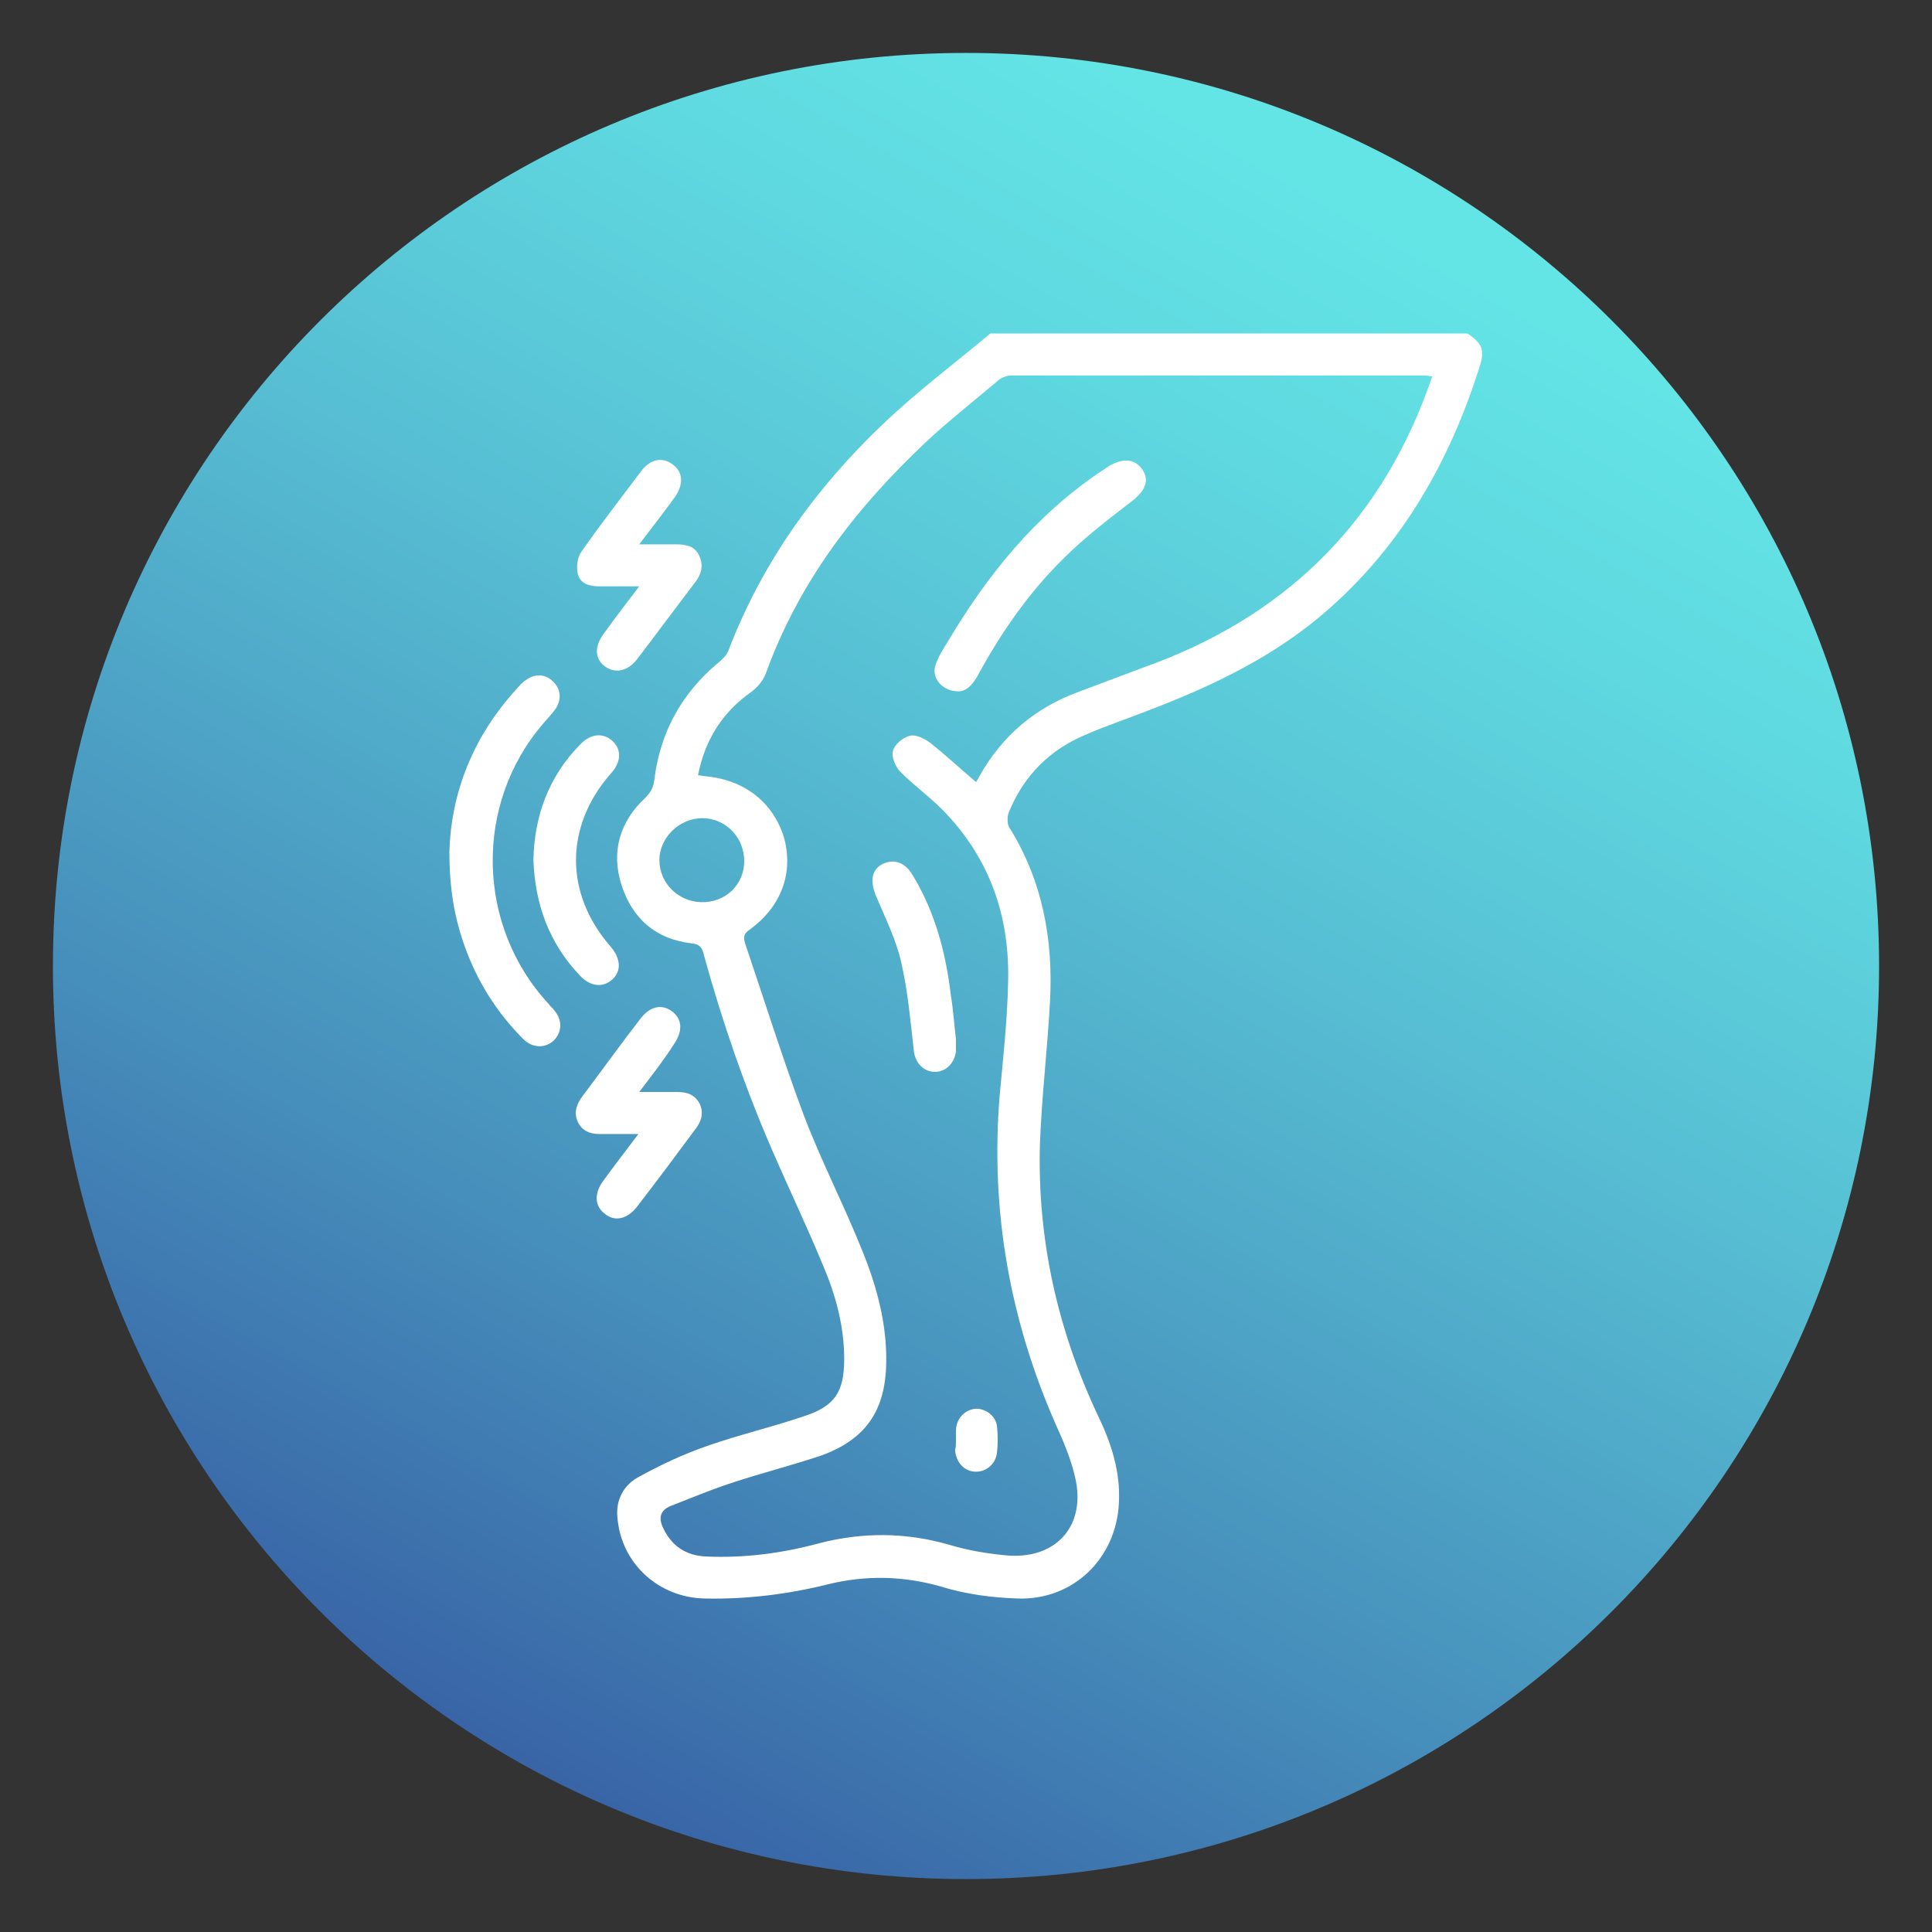
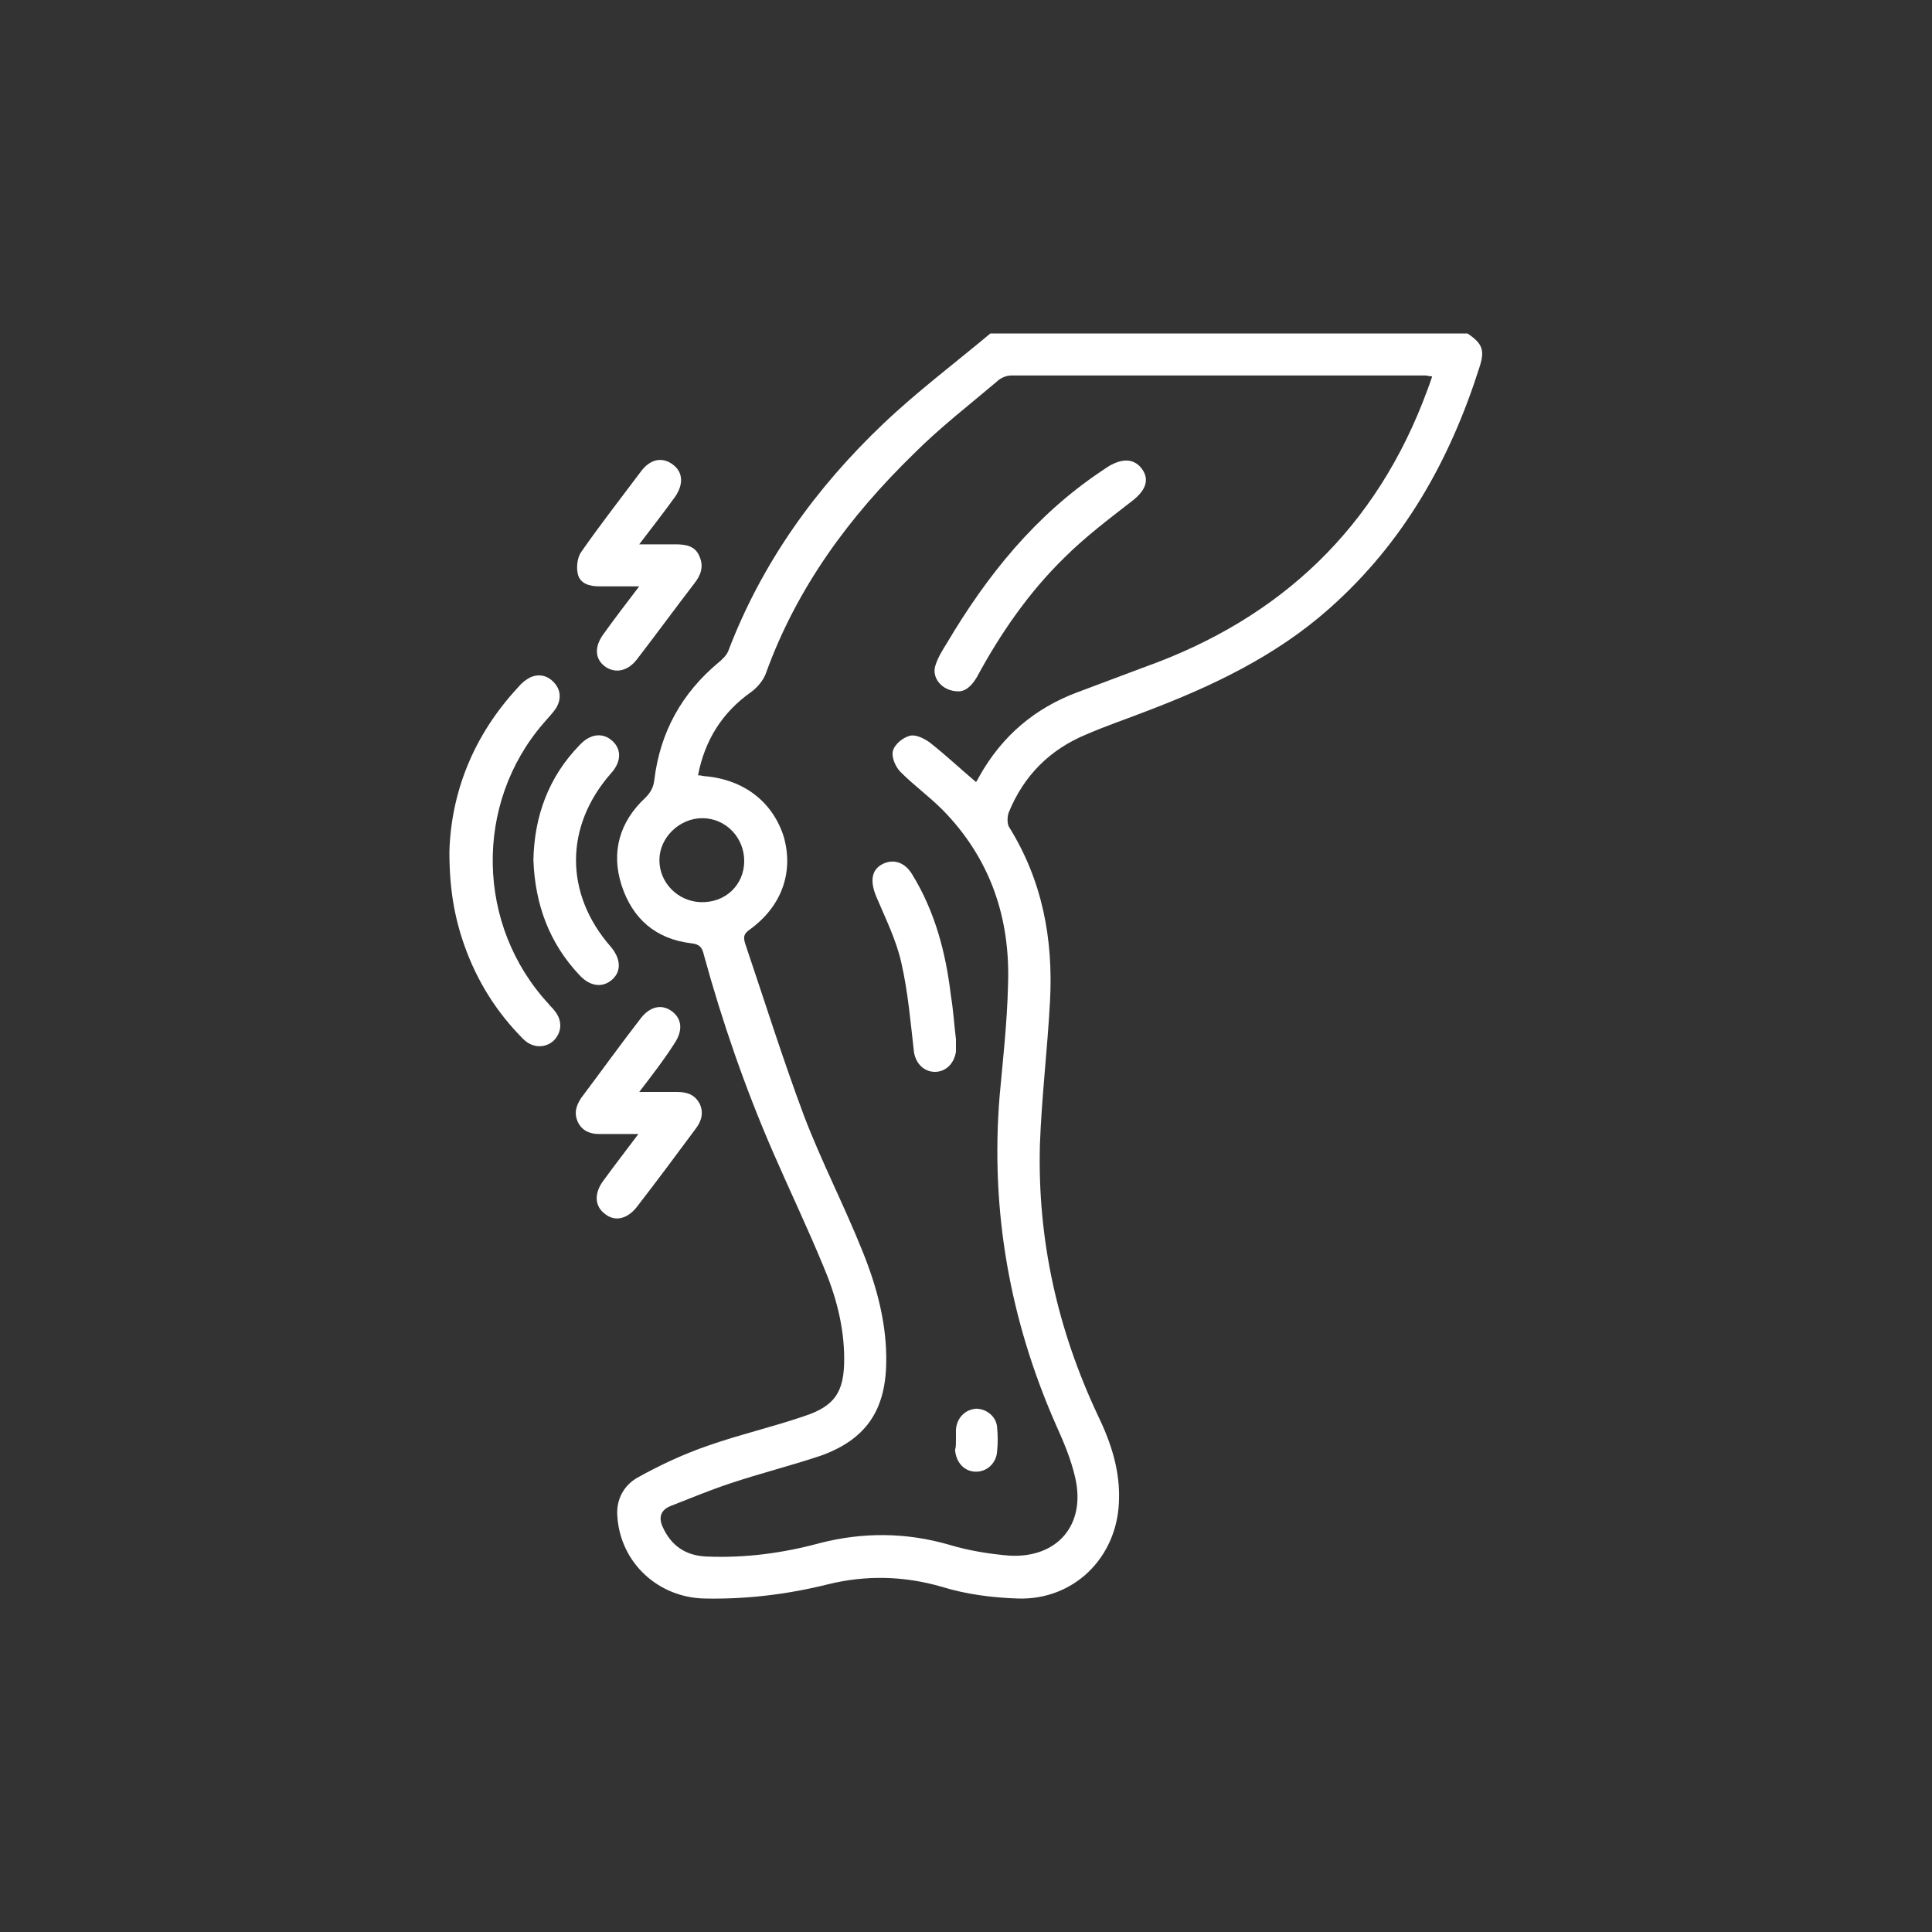
<svg xmlns="http://www.w3.org/2000/svg" width="150px" height="150px" viewBox="0 0 150 150" version="1.1">
  <rect x="0" y="0" width="150" height="150" fill="#333333" stroke="none" />
  <defs>
    <clipPath id="clip1">
-       <path d="M 4 4 L 146 4 L 146 146 L 4 146 Z M 4 4 " />
-     </clipPath>
+       </clipPath>
    <clipPath id="clip2">
-       <path d="M 145.891 75 C 145.891 114.152 114.152 145.891 75 145.891 C 35.848 145.891 4.109 114.152 4.109 75 C 4.109 35.848 35.848 4.109 75 4.109 C 114.152 4.109 145.891 35.848 145.891 75 Z M 145.891 75 " />
-     </clipPath>
+       </clipPath>
    <linearGradient id="linear0" gradientUnits="userSpaceOnUse" x1="4867.386" y1="6506.443" x2="4869.197" y2="6506.443" gradientTransform="matrix(39.137,-67.787,-67.787,-39.137,250598.478,584725.353)">
      <stop offset="0" style="stop-color:rgb(21.569%,37.647%,64.314%);stop-opacity:1;" />
      <stop offset="0.283" style="stop-color:rgb(27.451%,55.686%,73.333%);stop-opacity:1;" />
      <stop offset="0.607" style="stop-color:rgb(33.725%,73.725%,82.353%);stop-opacity:1;" />
      <stop offset="0.857" style="stop-color:rgb(37.255%,85.098%,87.843%);stop-opacity:1;" />
      <stop offset="1" style="stop-color:rgb(38.824%,89.412%,89.804%);stop-opacity:1;" />
    </linearGradient>
  </defs>
  <g id="surface4">
    <g clip-path="url(#clip1)" clip-rule="nonzero">
      <g clip-path="url(#clip2)" clip-rule="nonzero">
        <path style=" stroke:none;fill-rule:nonzero;fill:url(#linear0);" d="M -57.262 110.414 L 39.586 -57.262 L 207.262 39.586 L 110.414 207.262 Z M -57.262 110.414 " />
      </g>
    </g>
    <path style=" stroke:none;fill-rule:nonzero;fill:rgb(100%,100%,100%);fill-opacity:1;" d="M 113.934 25.891 C 115.109 26.676 115.305 27.195 114.848 28.566 C 112.566 35.738 108.977 42.129 103.238 47.219 C 99.066 50.934 94.109 53.281 88.957 55.238 C 87.457 55.824 85.891 56.348 84.391 57 C 81.523 58.176 79.5 60.195 78.324 63.066 C 78.195 63.391 78.195 63.914 78.324 64.176 C 80.934 68.348 81.781 72.914 81.523 77.738 C 81.324 81.457 80.871 85.176 80.738 88.891 C 80.543 96.262 82.109 103.238 85.238 109.891 C 86.281 112.043 87 114.262 86.871 116.676 C 86.676 120.977 83.348 124.238 79.043 124.109 C 77.023 124.043 75 123.781 73.109 123.195 C 70.176 122.348 67.238 122.281 64.305 123 C 61.176 123.781 57.977 124.176 54.719 124.109 C 51.129 124.043 48.195 121.371 47.934 117.781 C 47.805 116.414 48.457 115.305 49.5 114.719 C 51.262 113.738 53.086 112.891 54.977 112.238 C 57.391 111.391 59.934 110.805 62.414 109.957 C 64.824 109.176 65.543 108.066 65.543 105.523 C 65.543 102.977 64.891 100.566 63.914 98.281 C 62.676 95.281 61.305 92.414 60 89.414 C 57.848 84.457 56.086 79.371 54.652 74.152 C 54.523 73.566 54.324 73.305 53.676 73.238 C 50.934 72.914 49.109 71.348 48.262 68.738 C 47.414 66.129 48.129 63.781 50.086 61.957 C 50.543 61.5 50.738 61.109 50.805 60.523 C 51.262 56.805 52.957 53.805 55.762 51.457 C 56.086 51.195 56.414 50.871 56.543 50.543 C 59.152 43.695 63.324 37.891 68.609 32.871 C 71.219 30.391 74.086 28.238 76.891 25.891 C 89.281 25.891 101.609 25.891 113.934 25.891 Z M 54.195 60.195 C 54.457 60.195 54.586 60.262 54.719 60.262 C 57.781 60.523 60 62.281 60.848 64.957 C 61.629 67.695 60.719 70.371 58.176 72.195 C 57.719 72.523 57.719 72.781 57.848 73.238 C 59.348 77.676 60.781 82.238 62.414 86.609 C 63.781 90.195 65.543 93.586 66.977 97.176 C 68.086 99.914 68.871 102.848 68.805 105.848 C 68.738 109.566 67.176 111.781 63.719 113.023 C 61.371 113.805 59.023 114.391 56.676 115.176 C 55.109 115.695 53.543 116.348 52.043 116.934 C 51.262 117.262 51.129 117.848 51.457 118.566 C 52.109 120 53.219 120.781 54.848 120.848 C 57.848 120.977 60.781 120.586 63.652 119.805 C 66.977 118.957 70.305 118.957 73.695 119.934 C 75.195 120.391 76.824 120.652 78.391 120.781 C 82.109 120.977 84.324 118.371 83.477 114.719 C 83.152 113.281 82.566 111.914 81.977 110.609 C 78.391 102.457 76.891 93.977 77.609 85.109 C 77.871 82.238 78.195 79.371 78.262 76.5 C 78.457 71.281 76.891 66.652 73.176 62.871 C 72.129 61.824 70.957 60.977 69.914 59.934 C 69.523 59.543 69.195 58.762 69.324 58.305 C 69.457 57.781 70.109 57.262 70.629 57.129 C 71.086 57 71.738 57.324 72.195 57.652 C 73.434 58.629 74.543 59.676 75.781 60.719 C 75.914 60.523 75.977 60.391 76.043 60.262 C 77.805 57.129 80.348 54.977 83.676 53.738 C 85.434 53.086 87.129 52.434 88.891 51.781 C 99.457 48 106.891 40.957 110.805 30.324 C 110.934 30 111.066 29.609 111.195 29.219 C 110.934 29.219 110.805 29.152 110.676 29.152 C 99.977 29.152 89.219 29.152 78.523 29.152 C 78.129 29.152 77.676 29.348 77.414 29.609 C 75.262 31.434 72.977 33.195 70.957 35.219 C 65.934 40.109 61.891 45.586 59.477 52.238 C 59.281 52.824 58.762 53.414 58.305 53.738 C 56.086 55.305 54.719 57.457 54.195 60.195 Z M 57.781 66.848 C 57.781 65.023 56.348 63.523 54.523 63.523 C 52.762 63.523 51.195 65.023 51.195 66.781 C 51.195 68.543 52.629 69.977 54.391 70.043 C 56.348 70.109 57.781 68.676 57.781 66.848 Z M 57.781 66.848 " />
    <path style=" stroke:none;fill-rule:nonzero;fill:rgb(100%,100%,100%);fill-opacity:1;" d="M 34.891 66.129 C 35.023 61.566 36.719 57.129 40.238 53.348 C 40.5 53.023 40.824 52.762 41.219 52.566 C 41.871 52.305 42.523 52.434 43.043 53.023 C 43.566 53.609 43.566 54.324 43.176 54.977 C 42.914 55.371 42.523 55.762 42.195 56.152 C 36.781 62.414 36.977 71.871 42.586 77.934 C 42.719 78.129 42.914 78.262 43.043 78.457 C 43.695 79.238 43.629 80.152 42.977 80.805 C 42.324 81.391 41.348 81.391 40.629 80.676 C 38.543 78.586 37.043 76.176 36.066 73.434 C 35.281 71.219 34.891 69 34.891 66.129 Z M 34.891 66.129 " />
    <path style=" stroke:none;fill-rule:nonzero;fill:rgb(100%,100%,100%);fill-opacity:1;" d="M 49.629 84.781 C 50.738 84.781 51.652 84.781 52.566 84.781 C 53.348 84.781 53.934 84.977 54.324 85.695 C 54.652 86.414 54.457 87.066 54 87.652 C 52.5 89.676 51 91.695 49.434 93.719 C 48.719 94.629 47.738 94.891 46.957 94.238 C 46.176 93.652 46.109 92.676 46.824 91.695 C 47.676 90.523 48.586 89.348 49.566 88.043 C 48.391 88.043 47.414 88.043 46.5 88.043 C 45.781 88.043 45.195 87.781 44.871 87.129 C 44.543 86.414 44.738 85.824 45.129 85.238 C 46.695 83.152 48.195 81.066 49.762 79.043 C 50.477 78.129 51.391 77.934 52.176 78.523 C 52.957 79.109 53.023 80.023 52.371 81 C 51.586 82.238 50.676 83.414 49.629 84.781 Z M 49.629 84.781 " />
    <path style=" stroke:none;fill-rule:nonzero;fill:rgb(100%,100%,100%);fill-opacity:1;" d="M 49.629 45.523 C 48.391 45.523 47.477 45.523 46.5 45.523 C 45.781 45.523 45.066 45.324 44.871 44.609 C 44.738 44.086 44.805 43.305 45.129 42.848 C 46.629 40.695 48.262 38.609 49.824 36.523 C 50.543 35.609 51.457 35.477 52.238 36.066 C 53.023 36.652 53.086 37.566 52.434 38.543 C 51.586 39.719 50.676 40.891 49.629 42.262 C 50.676 42.262 51.586 42.262 52.434 42.262 C 53.281 42.262 54 42.391 54.324 43.238 C 54.652 44.023 54.391 44.676 53.934 45.262 C 52.434 47.219 51 49.176 49.5 51.129 C 48.781 52.109 47.805 52.305 47.023 51.781 C 46.176 51.195 46.109 50.219 46.891 49.176 C 47.738 48 48.586 46.891 49.629 45.523 Z M 49.629 45.523 " />
    <path style=" stroke:none;fill-rule:nonzero;fill:rgb(100%,100%,100%);fill-opacity:1;" d="M 41.414 66.781 C 41.477 63.391 42.586 60.324 45 57.848 C 45.848 56.934 46.824 56.871 47.543 57.523 C 48.262 58.176 48.262 59.152 47.414 60.066 C 43.824 64.176 43.824 69.391 47.414 73.5 C 48.195 74.414 48.262 75.391 47.543 76.043 C 46.824 76.695 45.848 76.629 45 75.719 C 42.652 73.238 41.543 70.238 41.414 66.781 Z M 41.414 66.781 " />
    <path style=" stroke:none;fill-rule:nonzero;fill:rgb(100%,100%,100%);fill-opacity:1;" d="M 74.414 53.676 C 73.109 53.676 72.262 52.566 72.652 51.586 C 72.848 51 73.176 50.477 73.5 49.957 C 76.629 44.676 80.348 40.043 85.5 36.586 C 85.695 36.457 85.891 36.324 86.086 36.195 C 87.195 35.543 88.109 35.609 88.695 36.457 C 89.281 37.305 88.891 38.152 87.848 38.934 C 86.086 40.305 84.262 41.676 82.629 43.305 C 79.891 45.977 77.676 49.176 75.848 52.566 C 75.457 53.219 75 53.676 74.414 53.676 Z M 74.414 53.676 " />
    <path style=" stroke:none;fill-rule:nonzero;fill:rgb(100%,100%,100%);fill-opacity:1;" d="M 74.219 80.676 C 74.219 81.129 74.219 81.391 74.219 81.652 C 74.086 82.566 73.434 83.219 72.586 83.219 C 71.738 83.219 71.086 82.566 70.957 81.652 C 70.695 79.371 70.5 77.023 69.977 74.738 C 69.586 72.977 68.738 71.281 68.023 69.586 C 67.566 68.477 67.629 67.566 68.477 67.109 C 69.324 66.652 70.238 66.914 70.824 67.891 C 72.586 70.762 73.434 73.957 73.824 77.281 C 74.023 78.457 74.086 79.629 74.219 80.676 Z M 74.219 80.676 " />
    <path style=" stroke:none;fill-rule:nonzero;fill:rgb(100%,100%,100%);fill-opacity:1;" d="M 74.219 111.848 C 74.219 111.586 74.219 111.262 74.219 111 C 74.281 110.086 74.934 109.434 75.781 109.371 C 76.566 109.371 77.348 109.957 77.414 110.805 C 77.477 111.457 77.477 112.109 77.414 112.695 C 77.348 113.609 76.629 114.262 75.781 114.262 C 74.871 114.262 74.219 113.543 74.152 112.566 C 74.219 112.371 74.219 112.109 74.219 111.848 Z M 74.219 111.848 " />
  </g>
</svg>